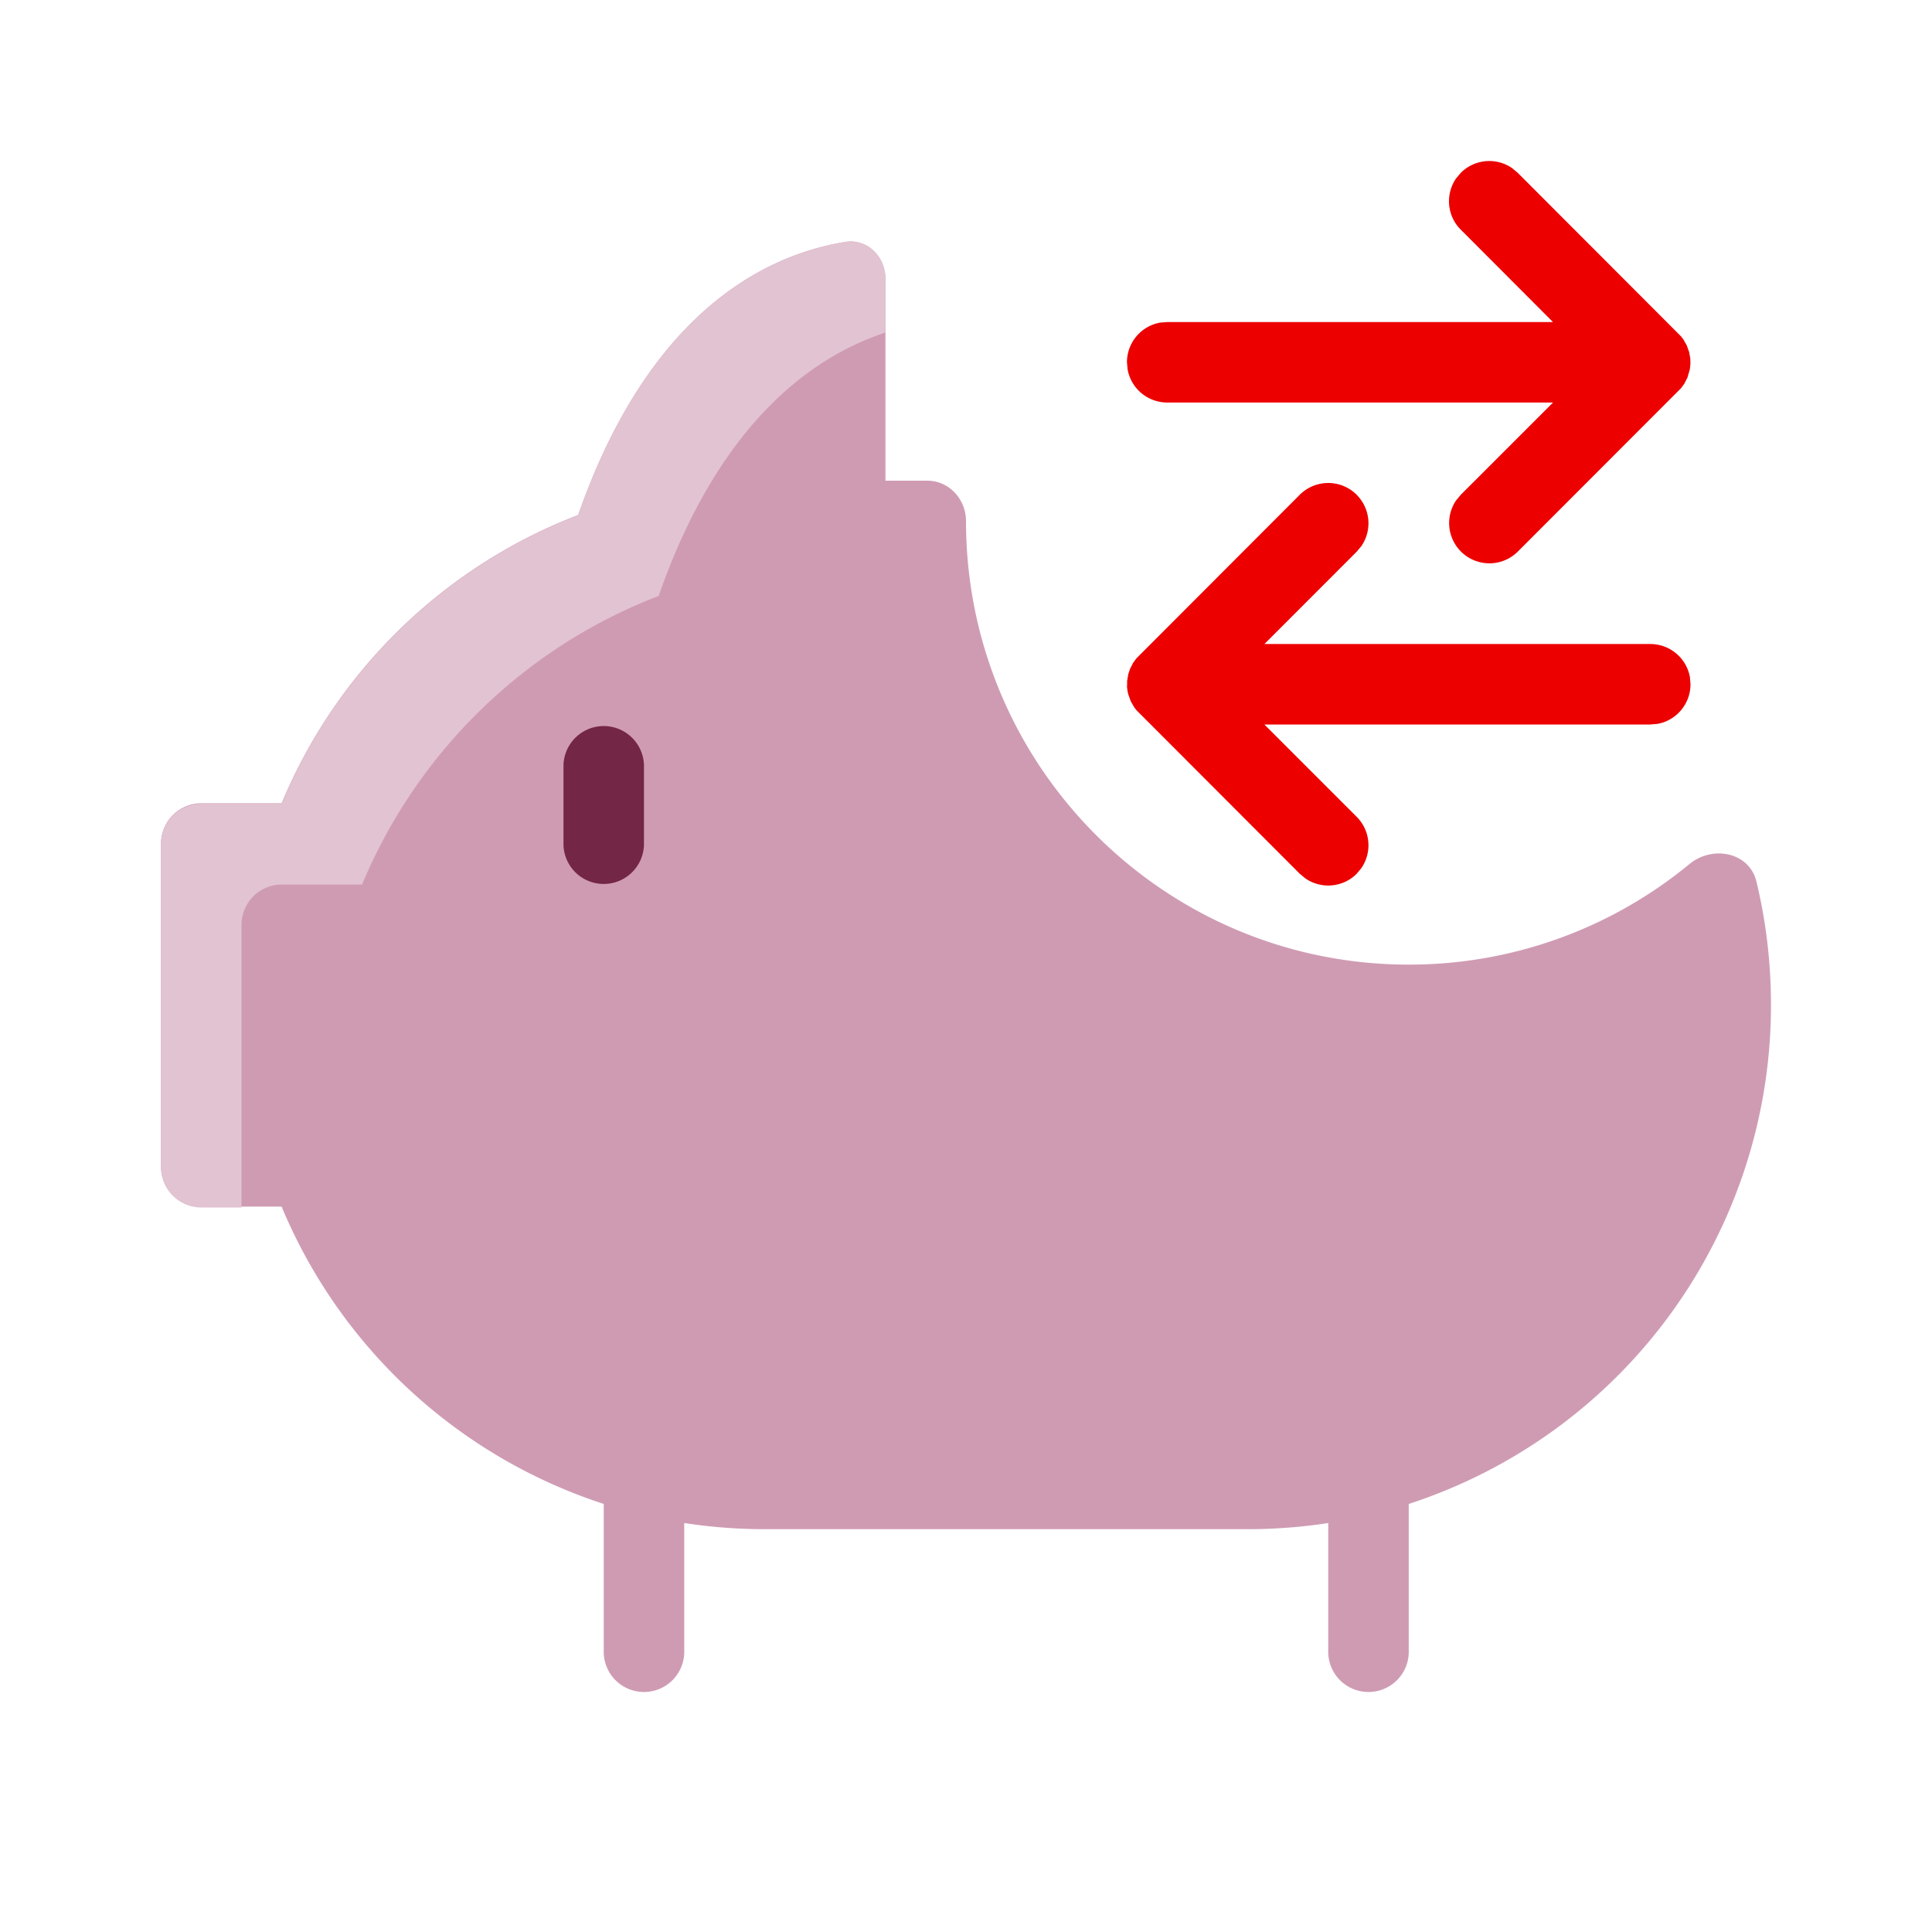
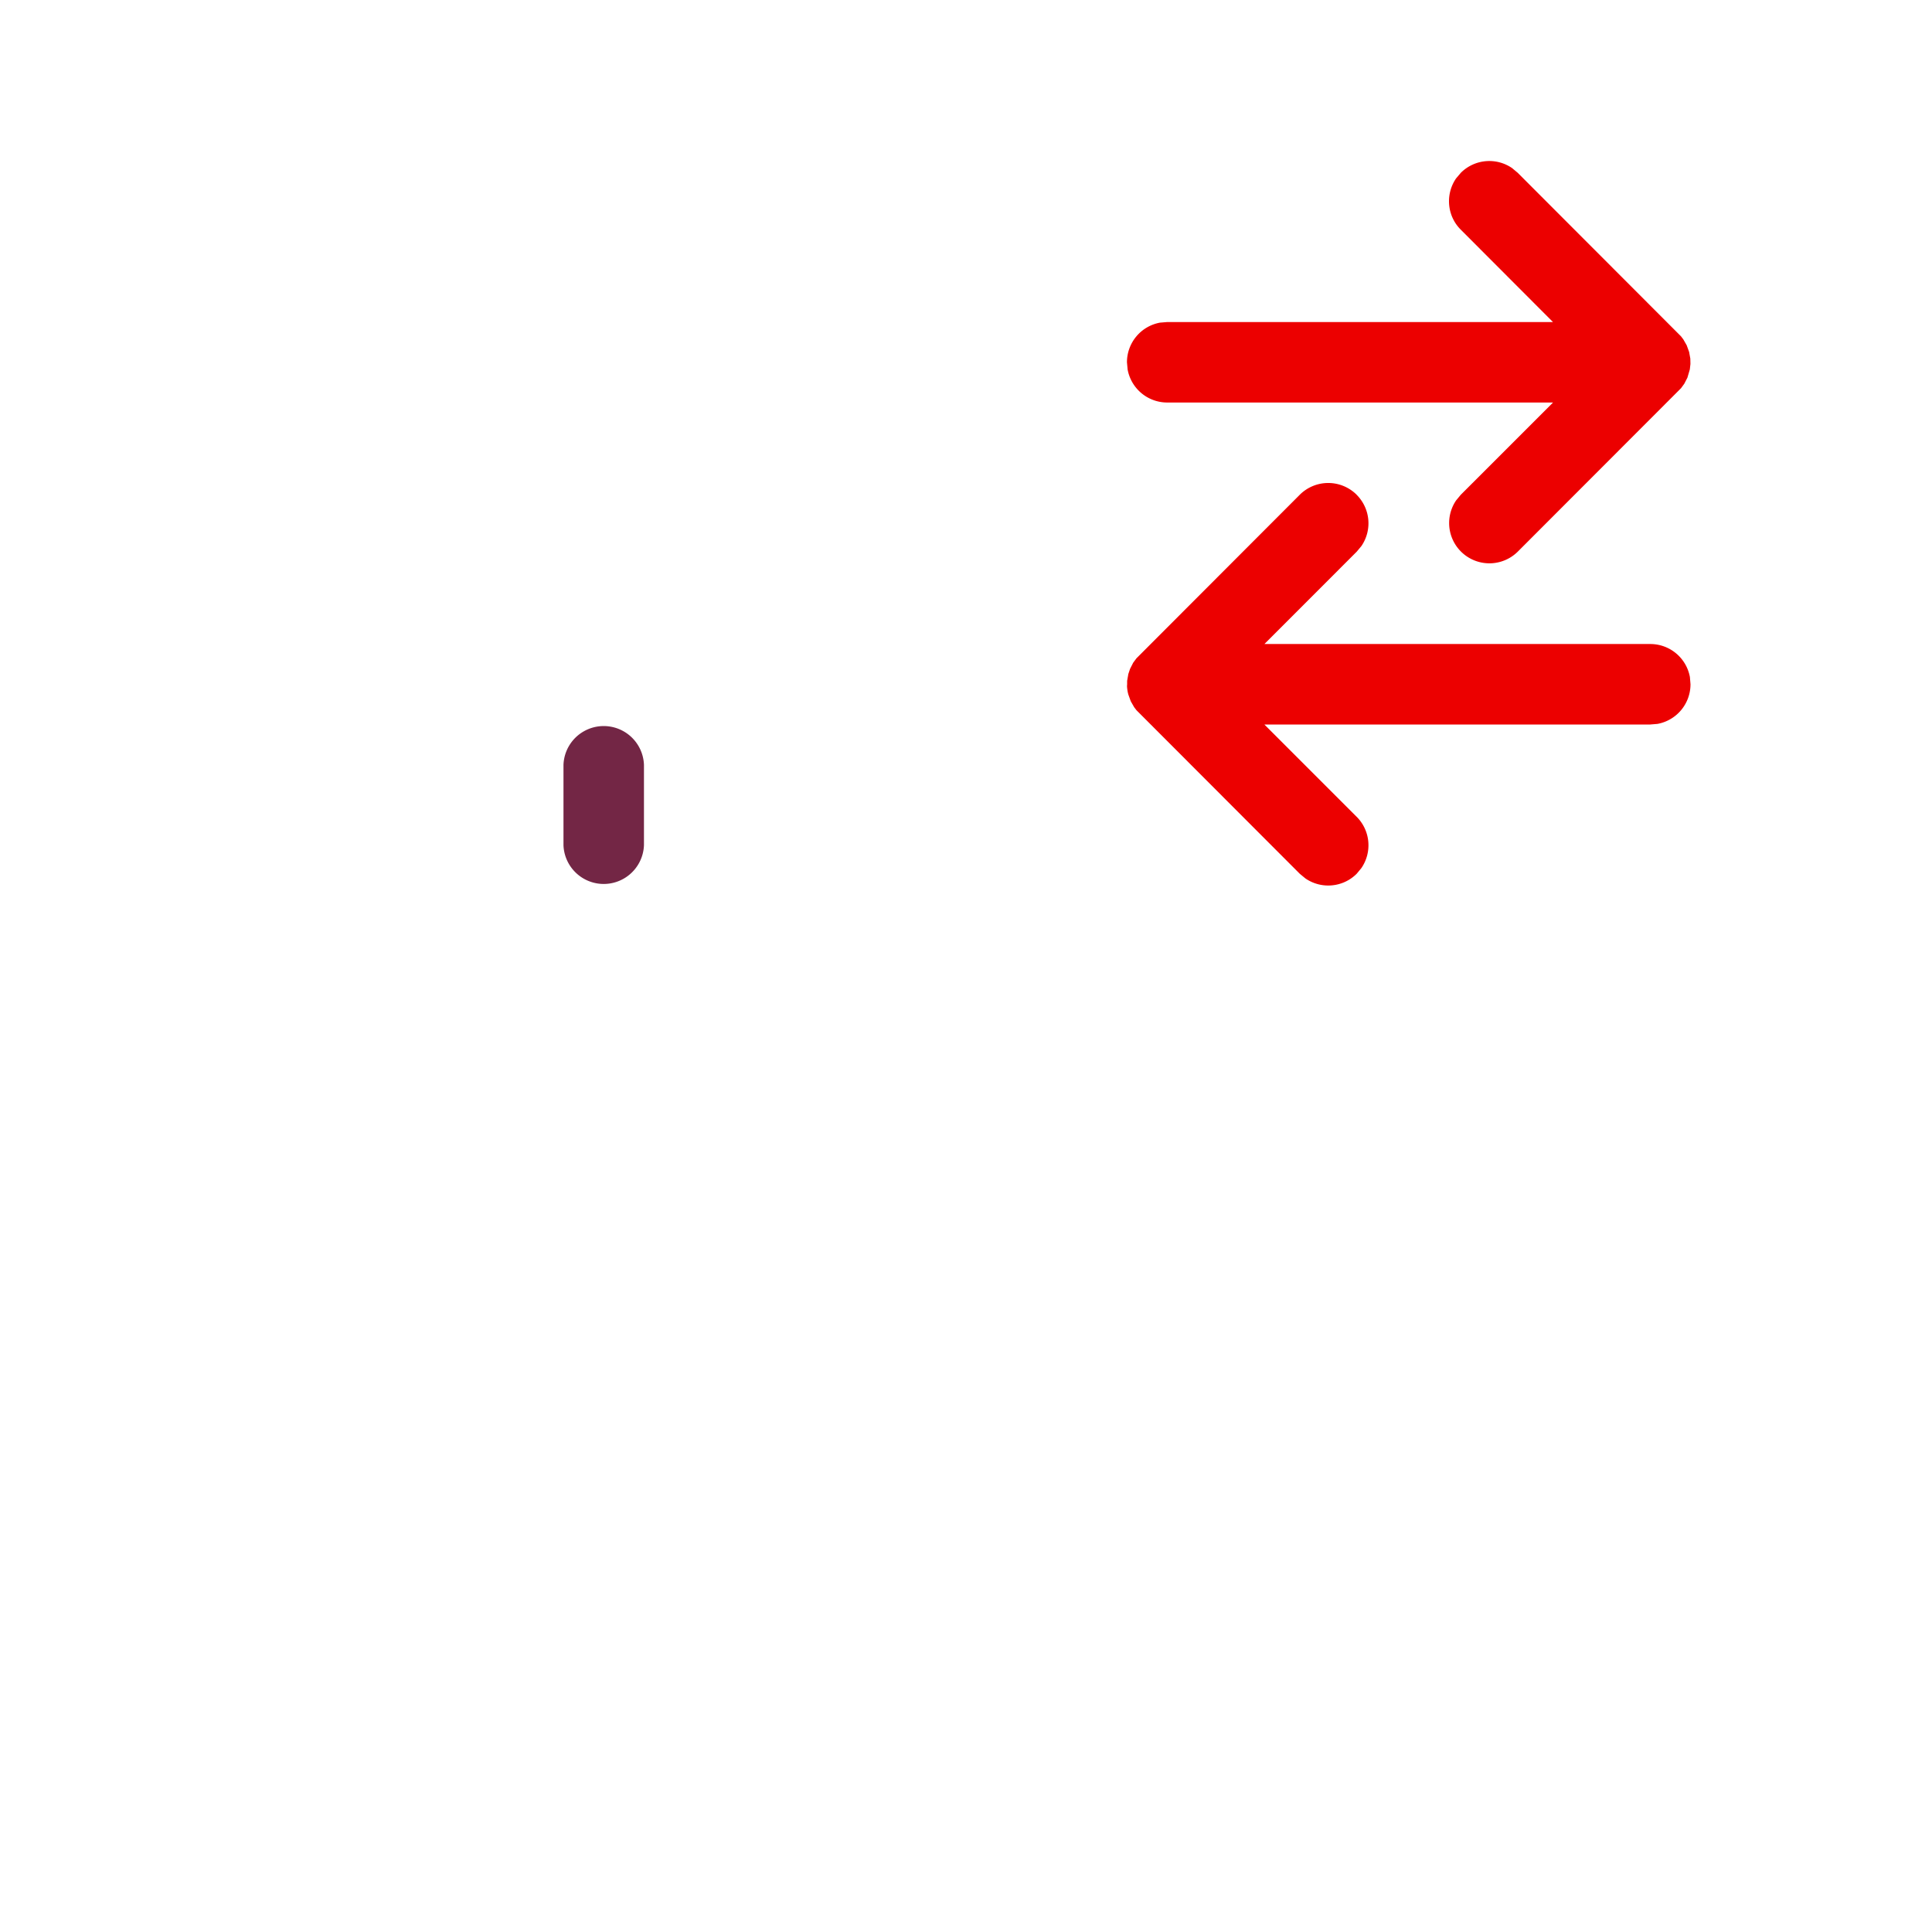
<svg xmlns="http://www.w3.org/2000/svg" fill="none" viewBox="0 0 32 32">
-   <path fill="#CF9BB3" fill-rule="evenodd" d="M16 8.63c0-.36-.28-.668-.638-.668h-.696v-3.34c0-.37-.3-.673-.663-.615-1.326.213-3.25 1.159-4.427 4.523a8.703 8.703 0 0 0-4.912 4.775h-1.33c-.369 0-.667.3-.667.668v5.344c0 .369.298.668.666.668h1.331A8.698 8.698 0 0 0 10 24.91v2.422a.667.667 0 1 0 1.333 0v-2.106c.435.067.88.102 1.333.102h8c.454 0 .9-.035 1.334-.102v2.106a.667.667 0 1 0 1.333 0V24.91a8.685 8.685 0 0 0 6-8.265c0-.704-.083-1.389-.241-2.044-.117-.485-.724-.606-1.109-.29a7.295 7.295 0 0 1-4.65 1.666c-4.05 0-7.333-3.29-7.333-7.348z" clip-rule="evenodd" />
-   <path fill="#E2C3D2" fill-rule="evenodd" d="M4 20h-.667a.668.668 0 0 1-.667-.669v-5.348c0-.37.299-.669.667-.669h1.331a8.707 8.707 0 0 1 4.912-4.78c1.176-3.367 3.1-4.314 4.427-4.527.364-.058.663.246.663.615v.886c-1.247.41-2.767 1.53-3.757 4.363-2.219.85-4 2.588-4.912 4.78h-1.33c-.369 0-.667.3-.667.669V20z" clip-rule="evenodd" />
  <path fill="#732645" d="M9.333 12.667a.667.667 0 0 1 1.333 0V14a.667.667 0 0 1-1.333 0v-1.333z" />
  <path fill="#EC0000" fill-rule="evenodd" d="M25.046 2.785a.667.667 0 0 0-.85.077l-.078.092c-.18.26-.154.62.077.85l1.527 1.53h-6.389l-.12.01a.667.667 0 0 0-.547.656l.011.12a.667.667 0 0 0 .656.547h6.39l-1.528 1.528-.077.093a.667.667 0 0 0 1.02.85l2.705-2.708.054-.074.052-.101.04-.137.01-.09-.002-.089-.02-.11-.04-.11-.056-.098-.038-.05-2.705-2.709-.092-.077zm-2.575 5.41a.667.667 0 0 0-.943 0l-2.705 2.709-.054.073-.052.102-.028.084-.02.114v.09l-.003-.034c0 .049.006.095.015.14l.008.031.04.111.056.098.038.05 2.705 2.709.093.077c.26.18.619.154.85-.077l.077-.093a.667.667 0 0 0-.077-.85L20.942 12h6.391l.12-.01a.667.667 0 0 0 .547-.657l-.01-.12a.667.667 0 0 0-.657-.546h-6.39l1.528-1.529.077-.092a.667.667 0 0 0-.077-.85z" clip-rule="evenodd" />
</svg>